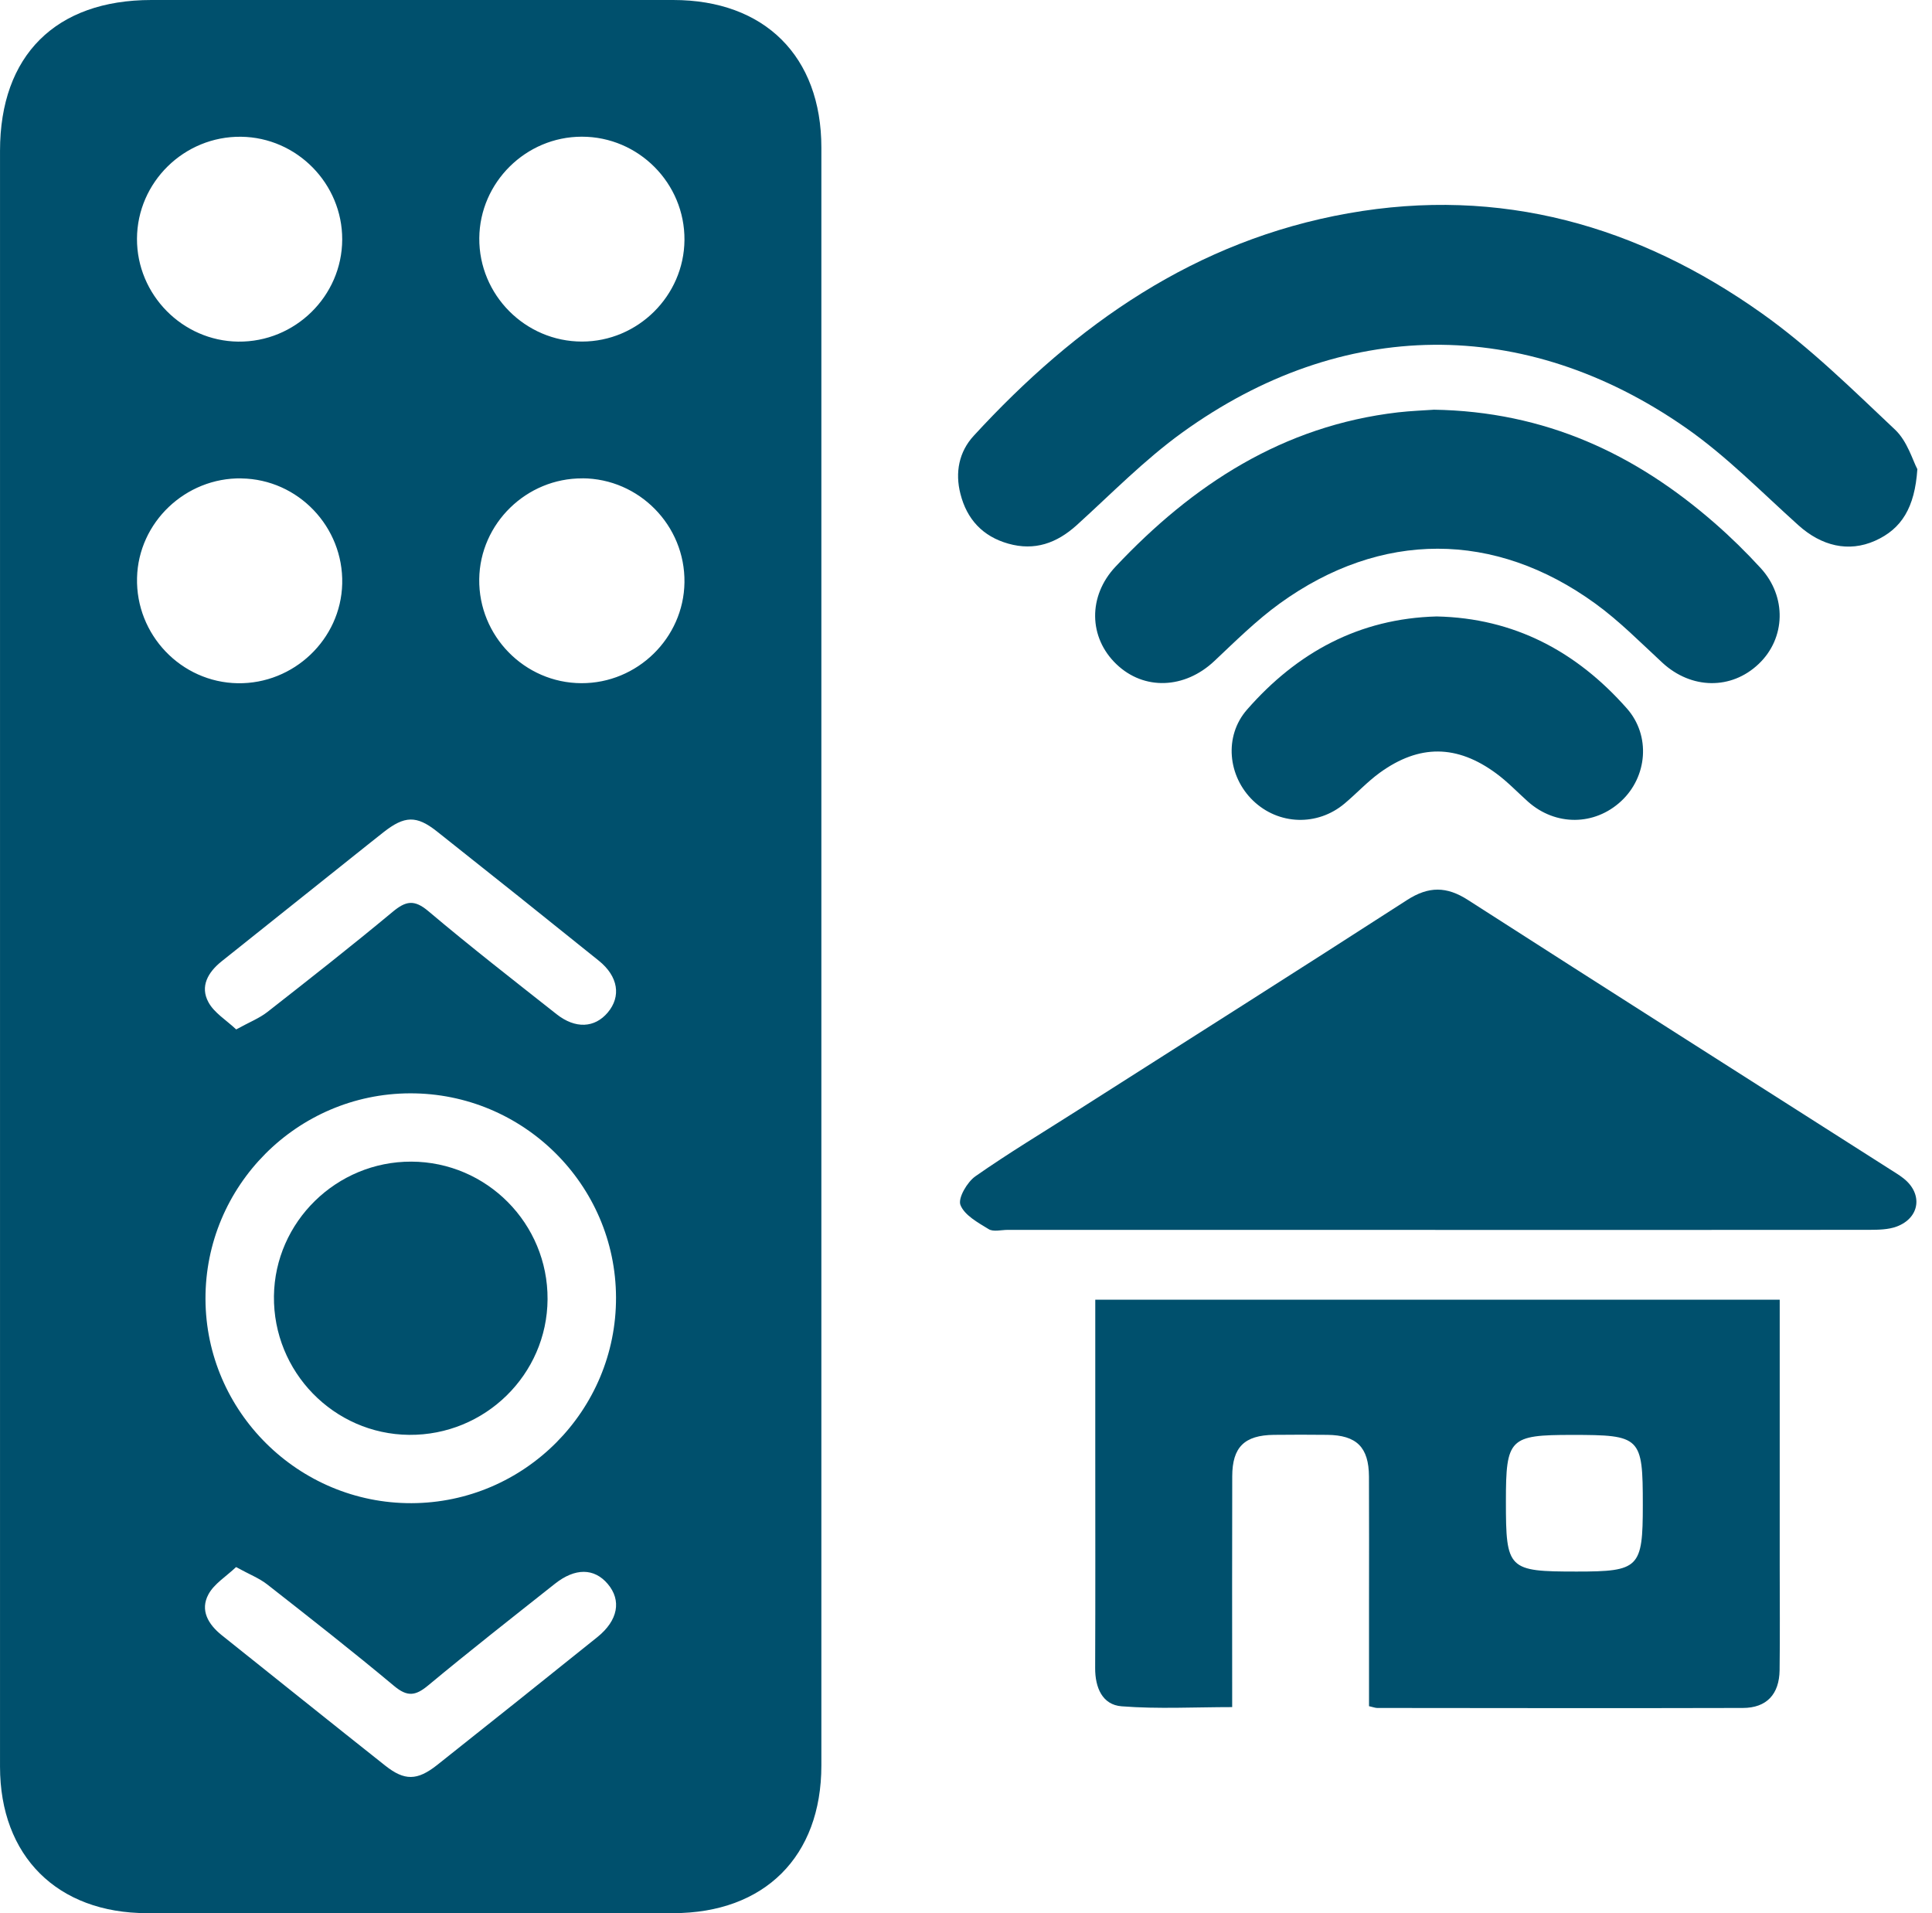
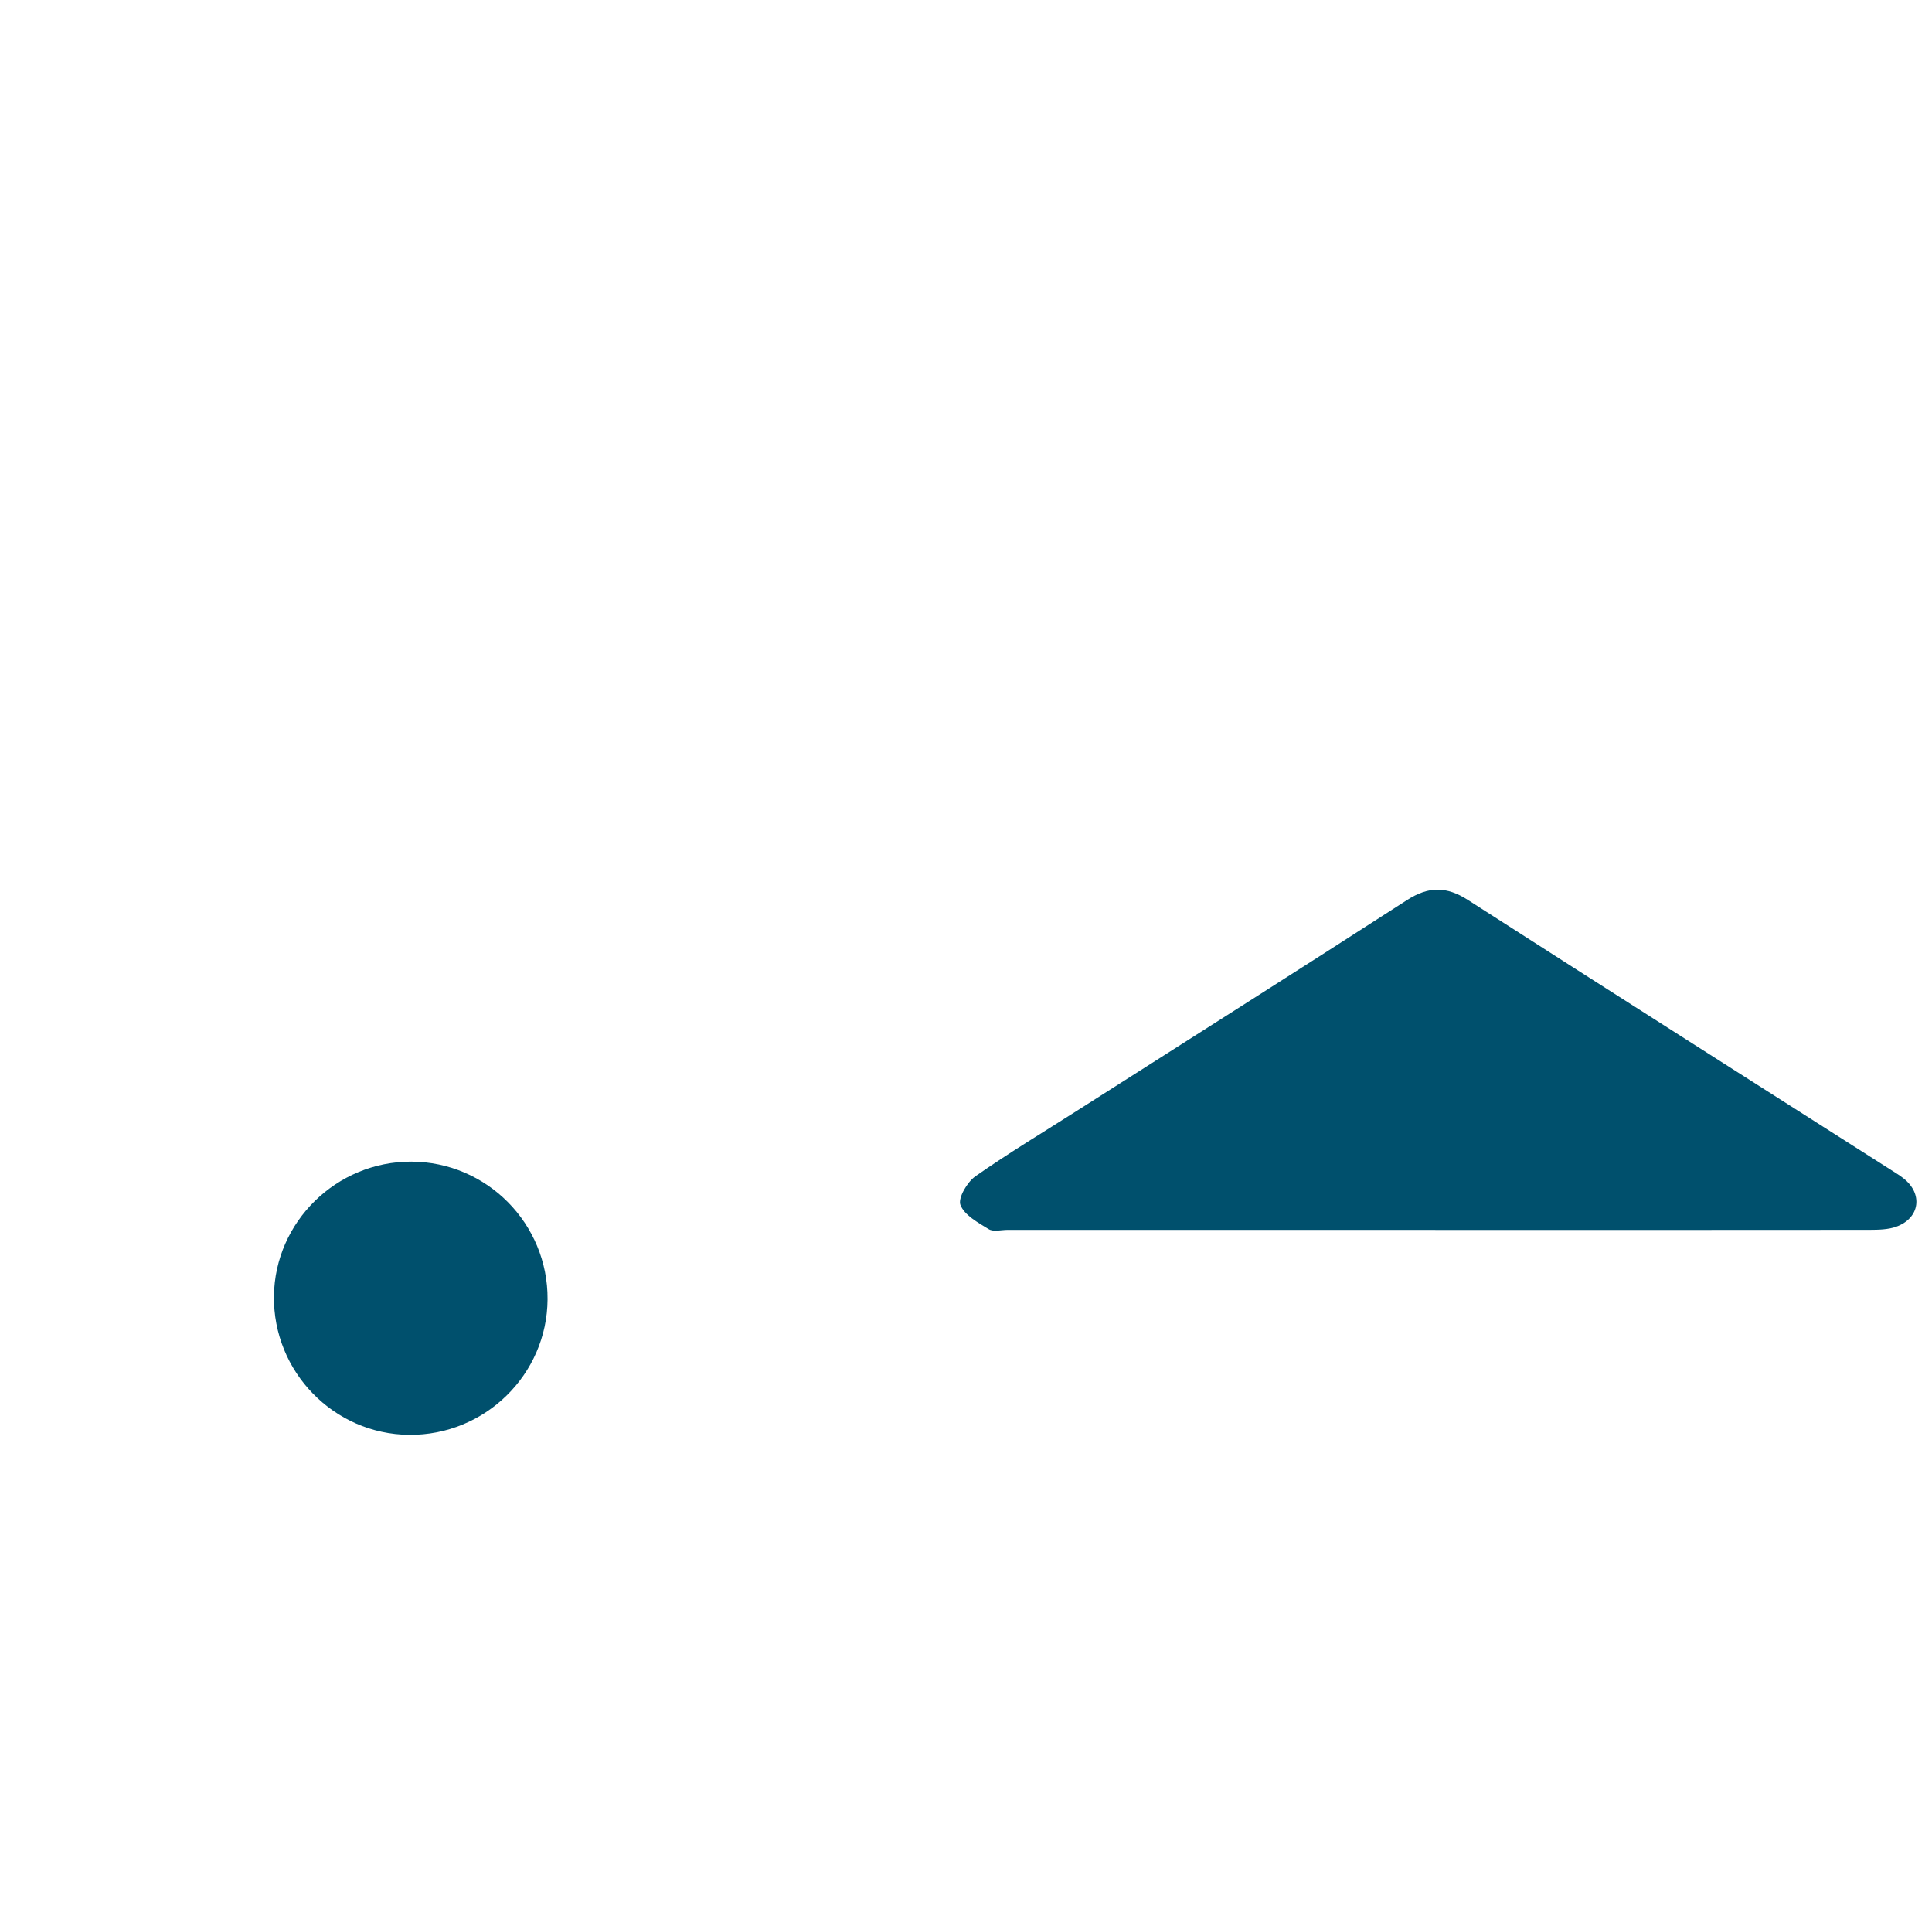
<svg xmlns="http://www.w3.org/2000/svg" width="101" height="100" viewBox="0 0 101 100" fill="none">
-   <path d="M0.001 49.945C0.001 35.924 0.001 21.903 0.001 7.884C0.001 2.898 2.912 0 7.915 0C17.008 0 26.1 0 35.192 0C39.975 0 42.939 2.949 42.939 7.711C42.939 35.9 42.939 64.092 42.939 92.28C42.939 97.04 39.966 99.995 35.192 99.998C26.025 100.001 16.858 100.001 7.692 99.998C2.995 99.998 0.001 97.016 0.001 92.34C-0.002 78.208 0.001 64.077 0.001 49.942V49.945ZM21.513 78.569C27.421 78.551 32.222 73.721 32.204 67.816C32.186 61.921 27.349 57.129 21.433 57.147C15.525 57.165 10.725 61.992 10.742 67.897C10.76 73.786 15.606 78.587 21.513 78.569ZM12.347 53.807C13.041 53.425 13.563 53.222 13.984 52.891C16.182 51.171 18.379 49.447 20.523 47.664C21.212 47.091 21.651 46.999 22.393 47.625C24.582 49.474 26.845 51.233 29.093 53.008C30.081 53.789 31.088 53.732 31.771 52.924C32.481 52.083 32.323 51.034 31.303 50.214C28.491 47.95 25.67 45.696 22.84 43.456C21.77 42.609 21.147 42.636 20.046 43.501C19.462 43.96 18.88 44.428 18.299 44.891C16.059 46.677 13.82 48.466 11.58 50.252C10.877 50.816 10.444 51.556 10.898 52.387C11.196 52.939 11.822 53.312 12.344 53.804L12.347 53.807ZM12.344 81.906C11.822 82.404 11.196 82.78 10.898 83.332C10.447 84.166 10.886 84.903 11.589 85.467C14.44 87.742 17.285 90.026 20.142 92.289C21.147 93.085 21.811 93.077 22.849 92.257C25.649 90.038 28.441 87.807 31.226 85.571C32.314 84.697 32.502 83.648 31.768 82.786C31.062 81.957 30.066 81.942 29.004 82.786C26.788 84.542 24.558 86.287 22.384 88.094C21.722 88.645 21.296 88.702 20.604 88.124C18.433 86.311 16.205 84.566 13.978 82.822C13.557 82.49 13.036 82.291 12.341 81.909L12.344 81.906ZM17.89 12.521C17.899 9.602 15.523 7.184 12.603 7.148C9.63 7.112 7.173 9.521 7.161 12.48C7.152 15.399 9.532 17.82 12.448 17.856C15.421 17.892 17.878 15.482 17.89 12.524V12.521ZM30.424 17.853C33.346 17.853 35.758 15.462 35.782 12.548C35.806 9.581 33.382 7.142 30.415 7.145C27.492 7.145 25.08 9.533 25.056 12.447C25.032 15.411 27.459 17.853 30.424 17.853ZM12.624 25.004C9.696 24.959 7.233 27.303 7.164 30.204C7.092 33.178 9.469 35.664 12.43 35.712C15.358 35.757 17.819 33.413 17.89 30.512C17.962 27.539 15.585 25.052 12.624 25.007V25.004ZM30.447 25.004C27.522 24.989 25.092 27.363 25.053 30.27C25.014 33.24 27.424 35.697 30.388 35.709C33.313 35.724 35.743 33.35 35.782 30.44C35.821 27.47 33.414 25.016 30.447 25.001V25.004Z" fill="#00506D" />
-   <path d="M93.039 67.937C93.039 72.621 93.039 77.228 93.039 81.833C93.039 83.655 93.057 85.477 93.033 87.299C93.015 88.563 92.35 89.27 91.112 89.273C84.74 89.29 78.37 89.279 71.998 89.273C71.894 89.273 71.789 89.228 71.569 89.18C71.569 87.376 71.569 85.566 71.569 83.756C71.569 81.561 71.577 79.367 71.566 77.175C71.556 75.642 70.921 75.016 69.392 74.998C68.461 74.986 67.528 74.989 66.597 74.998C65.059 75.016 64.421 75.636 64.418 77.166C64.406 80.923 64.415 84.677 64.415 88.435C64.415 88.655 64.415 88.879 64.415 89.228C62.465 89.228 60.541 89.335 58.636 89.186C57.625 89.109 57.249 88.205 57.252 87.191C57.267 83.437 57.258 79.68 57.258 75.922C57.258 73.286 57.258 70.65 57.258 67.934H93.042L93.039 67.937ZM78.725 78.472C78.725 82.038 78.83 82.143 82.426 82.143C85.694 82.143 85.882 81.955 85.882 78.669C85.882 75.099 85.781 75.001 82.178 75.001C78.907 75.001 78.725 75.183 78.725 78.472Z" fill="#00506D" />
  <path d="M75.034 64.284C67.582 64.284 60.127 64.284 52.675 64.284C52.341 64.284 51.93 64.398 51.685 64.246C51.125 63.903 50.418 63.518 50.209 62.981C50.072 62.624 50.558 61.789 50.99 61.484C52.726 60.268 54.548 59.176 56.337 58.034C62.081 54.375 67.836 50.734 73.558 47.043C74.682 46.318 75.625 46.321 76.74 47.04C84.067 51.745 91.417 56.409 98.762 61.091C99.012 61.252 99.272 61.404 99.504 61.586C100.536 62.391 100.375 63.655 99.15 64.112C98.714 64.273 98.204 64.279 97.727 64.282C90.162 64.29 82.6 64.287 75.034 64.287V64.284Z" fill="#00506D" />
-   <path d="M100.234 24.527C100.1 26.528 99.414 27.646 98.022 28.266C96.635 28.883 95.222 28.538 94.017 27.455C92.085 25.72 90.245 23.832 88.124 22.356C79.694 16.487 70.158 16.586 61.817 22.6C59.837 24.026 58.108 25.8 56.292 27.446C55.245 28.394 54.088 28.806 52.708 28.415C51.374 28.037 50.545 27.142 50.209 25.815C49.922 24.697 50.131 23.62 50.9 22.782C56.256 16.95 62.503 12.566 70.48 11.15C78.439 9.736 85.638 11.788 92.111 16.383C94.613 18.157 96.829 20.346 99.071 22.46C99.718 23.072 99.993 24.073 100.237 24.527H100.234Z" fill="#00506D" />
-   <path d="M74.935 21.414C80.792 21.503 85.506 23.734 89.642 27.345C90.483 28.079 91.282 28.863 92.037 29.686C93.417 31.186 93.352 33.36 91.941 34.702C90.504 36.071 88.414 36.029 86.908 34.642C85.763 33.584 84.656 32.459 83.398 31.547C78.132 27.727 72.186 27.727 66.908 31.538C65.679 32.426 64.588 33.512 63.478 34.556C61.931 36.011 59.804 36.1 58.361 34.714C56.909 33.324 56.867 31.159 58.319 29.617C62.357 25.326 67.072 22.255 73.077 21.554C73.778 21.474 74.488 21.45 74.935 21.417V21.414Z" fill="#00506D" />
-   <path d="M75.108 32.221C79.158 32.307 82.423 34.055 85.05 37.031C86.308 38.456 86.118 40.603 84.752 41.873C83.359 43.168 81.323 43.182 79.882 41.903C79.328 41.408 78.812 40.862 78.215 40.424C76.167 38.915 74.196 38.897 72.138 40.385C71.479 40.862 70.918 41.474 70.292 41.999C68.87 43.197 66.836 43.126 65.509 41.849C64.185 40.576 63.976 38.48 65.19 37.093C67.802 34.105 71.053 32.328 75.105 32.221H75.108Z" fill="#00506D" />
  <path d="M28.625 67.912C28.602 71.849 25.348 75.033 21.388 74.998C17.449 74.962 14.273 71.702 14.321 67.745C14.369 63.863 17.592 60.705 21.502 60.717C25.453 60.729 28.649 63.961 28.625 67.912Z" fill="#00506D" />
</svg>